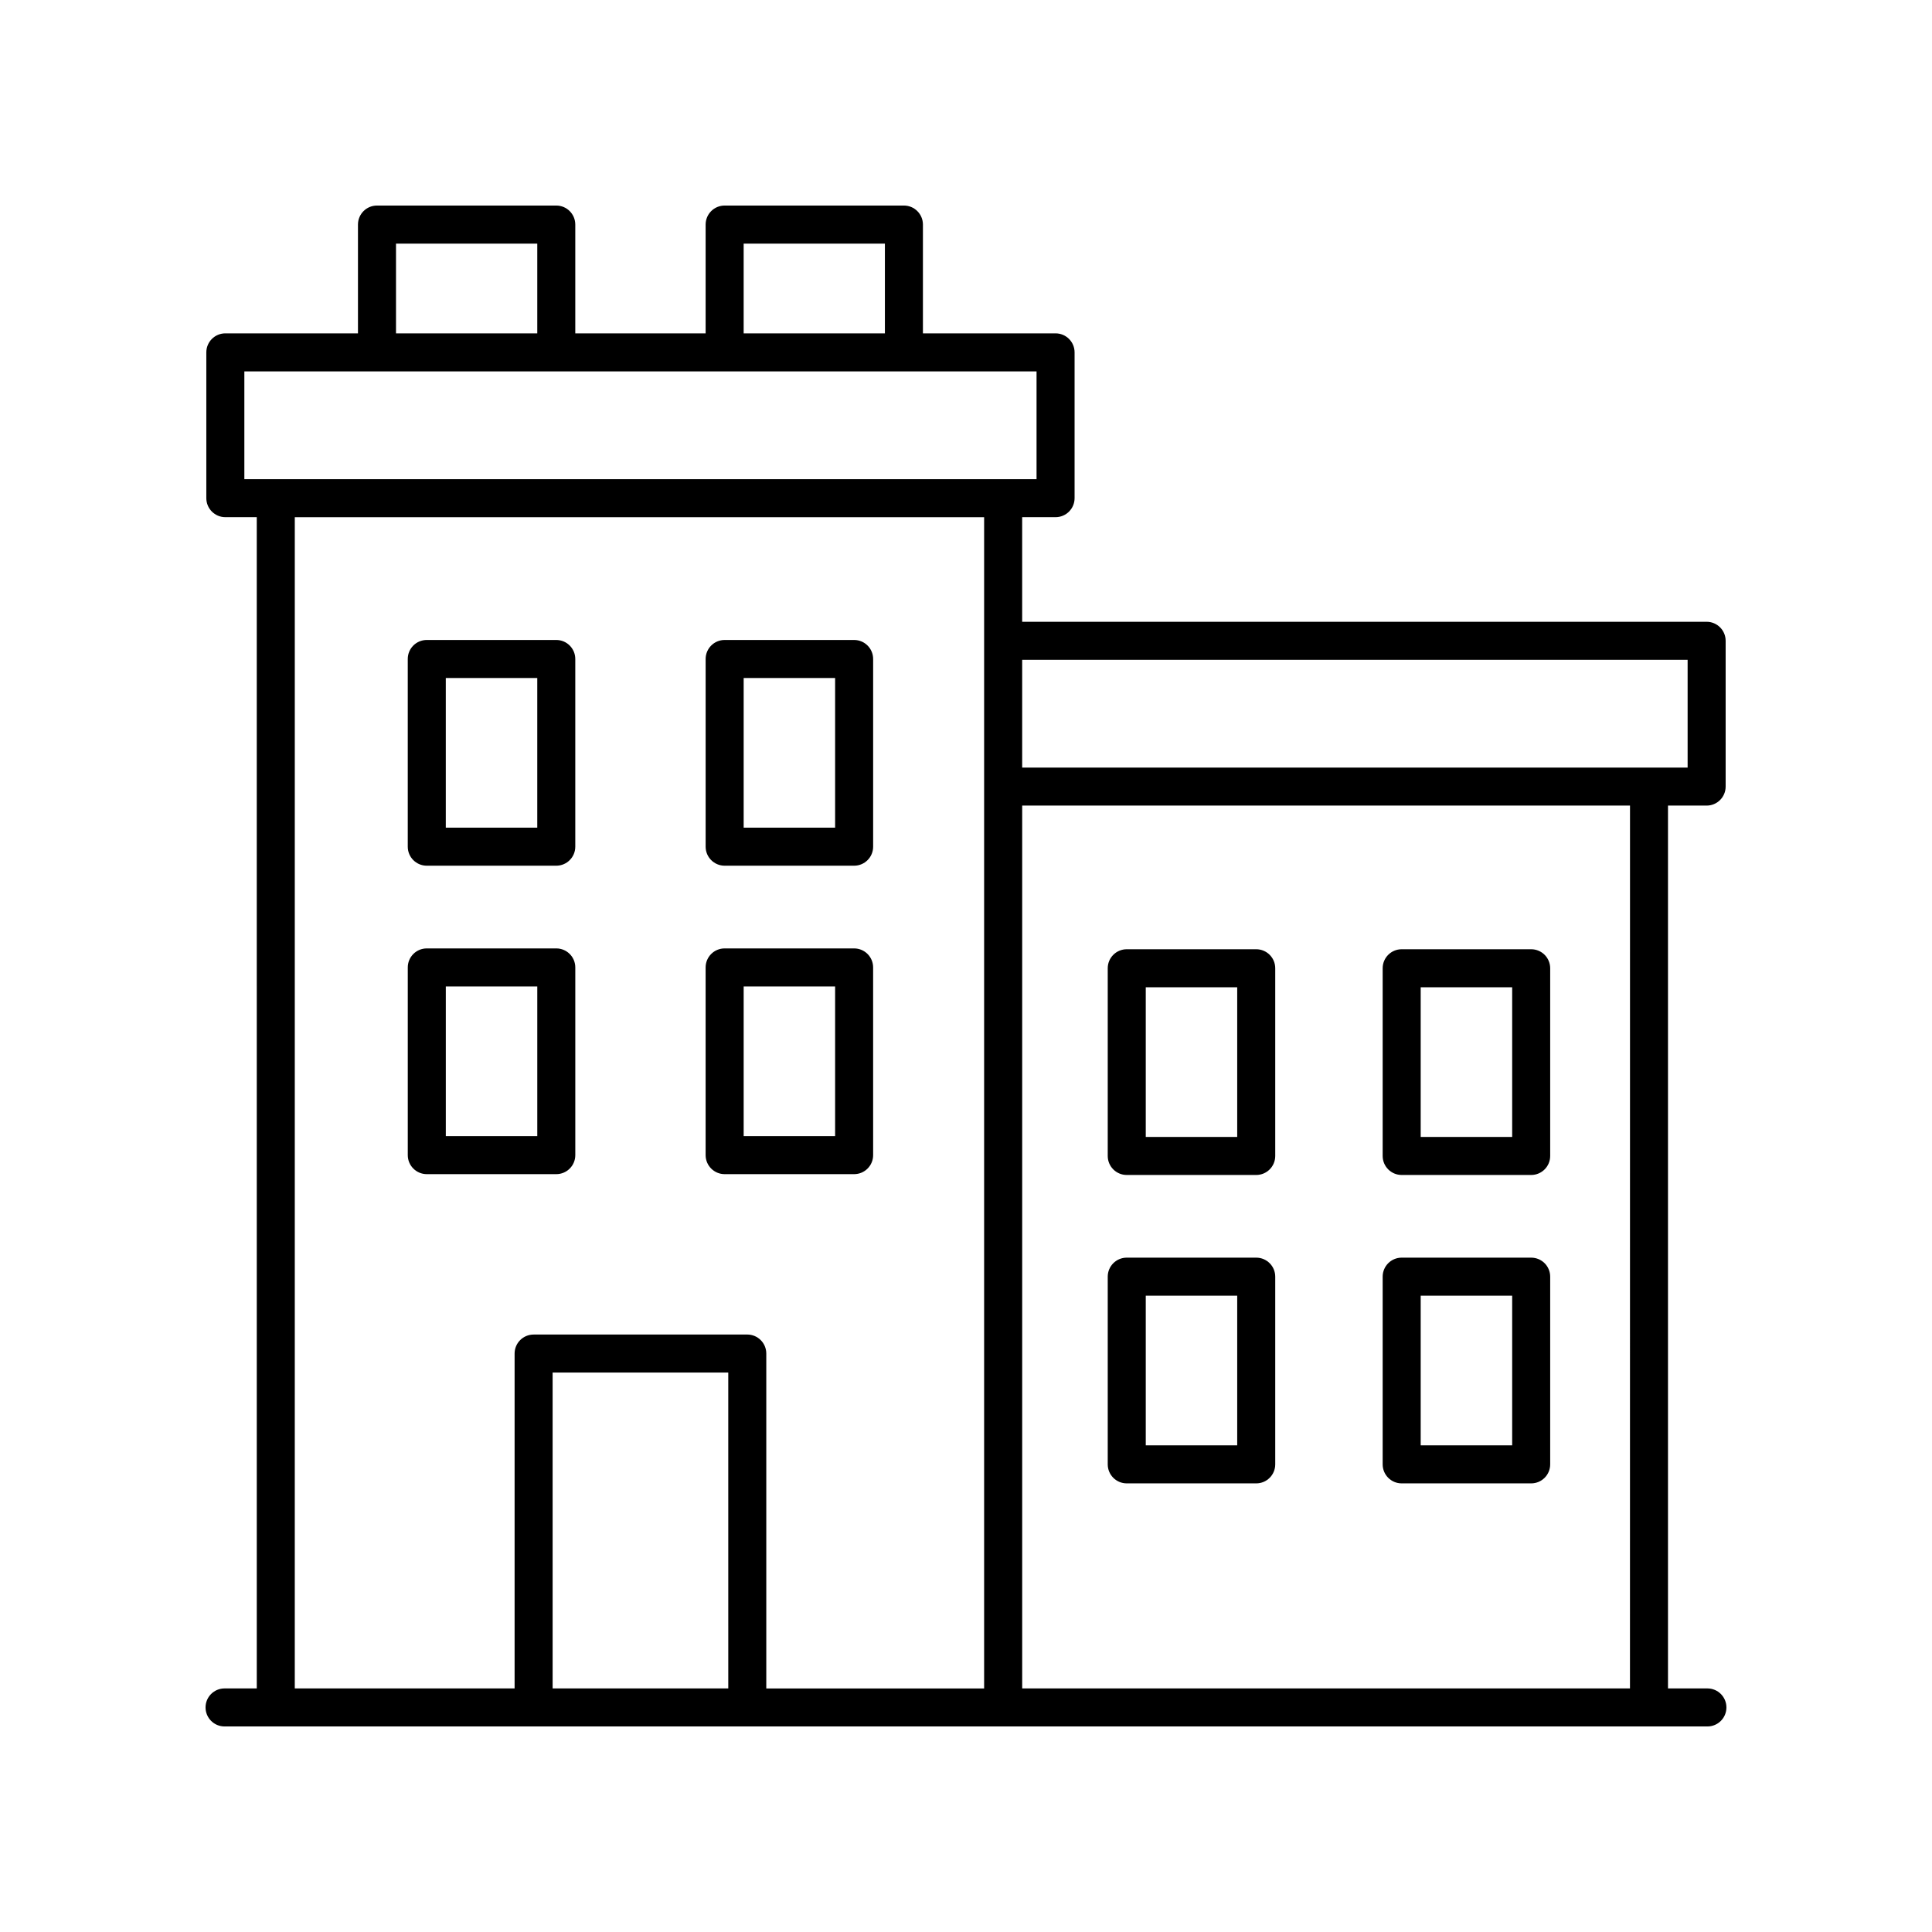
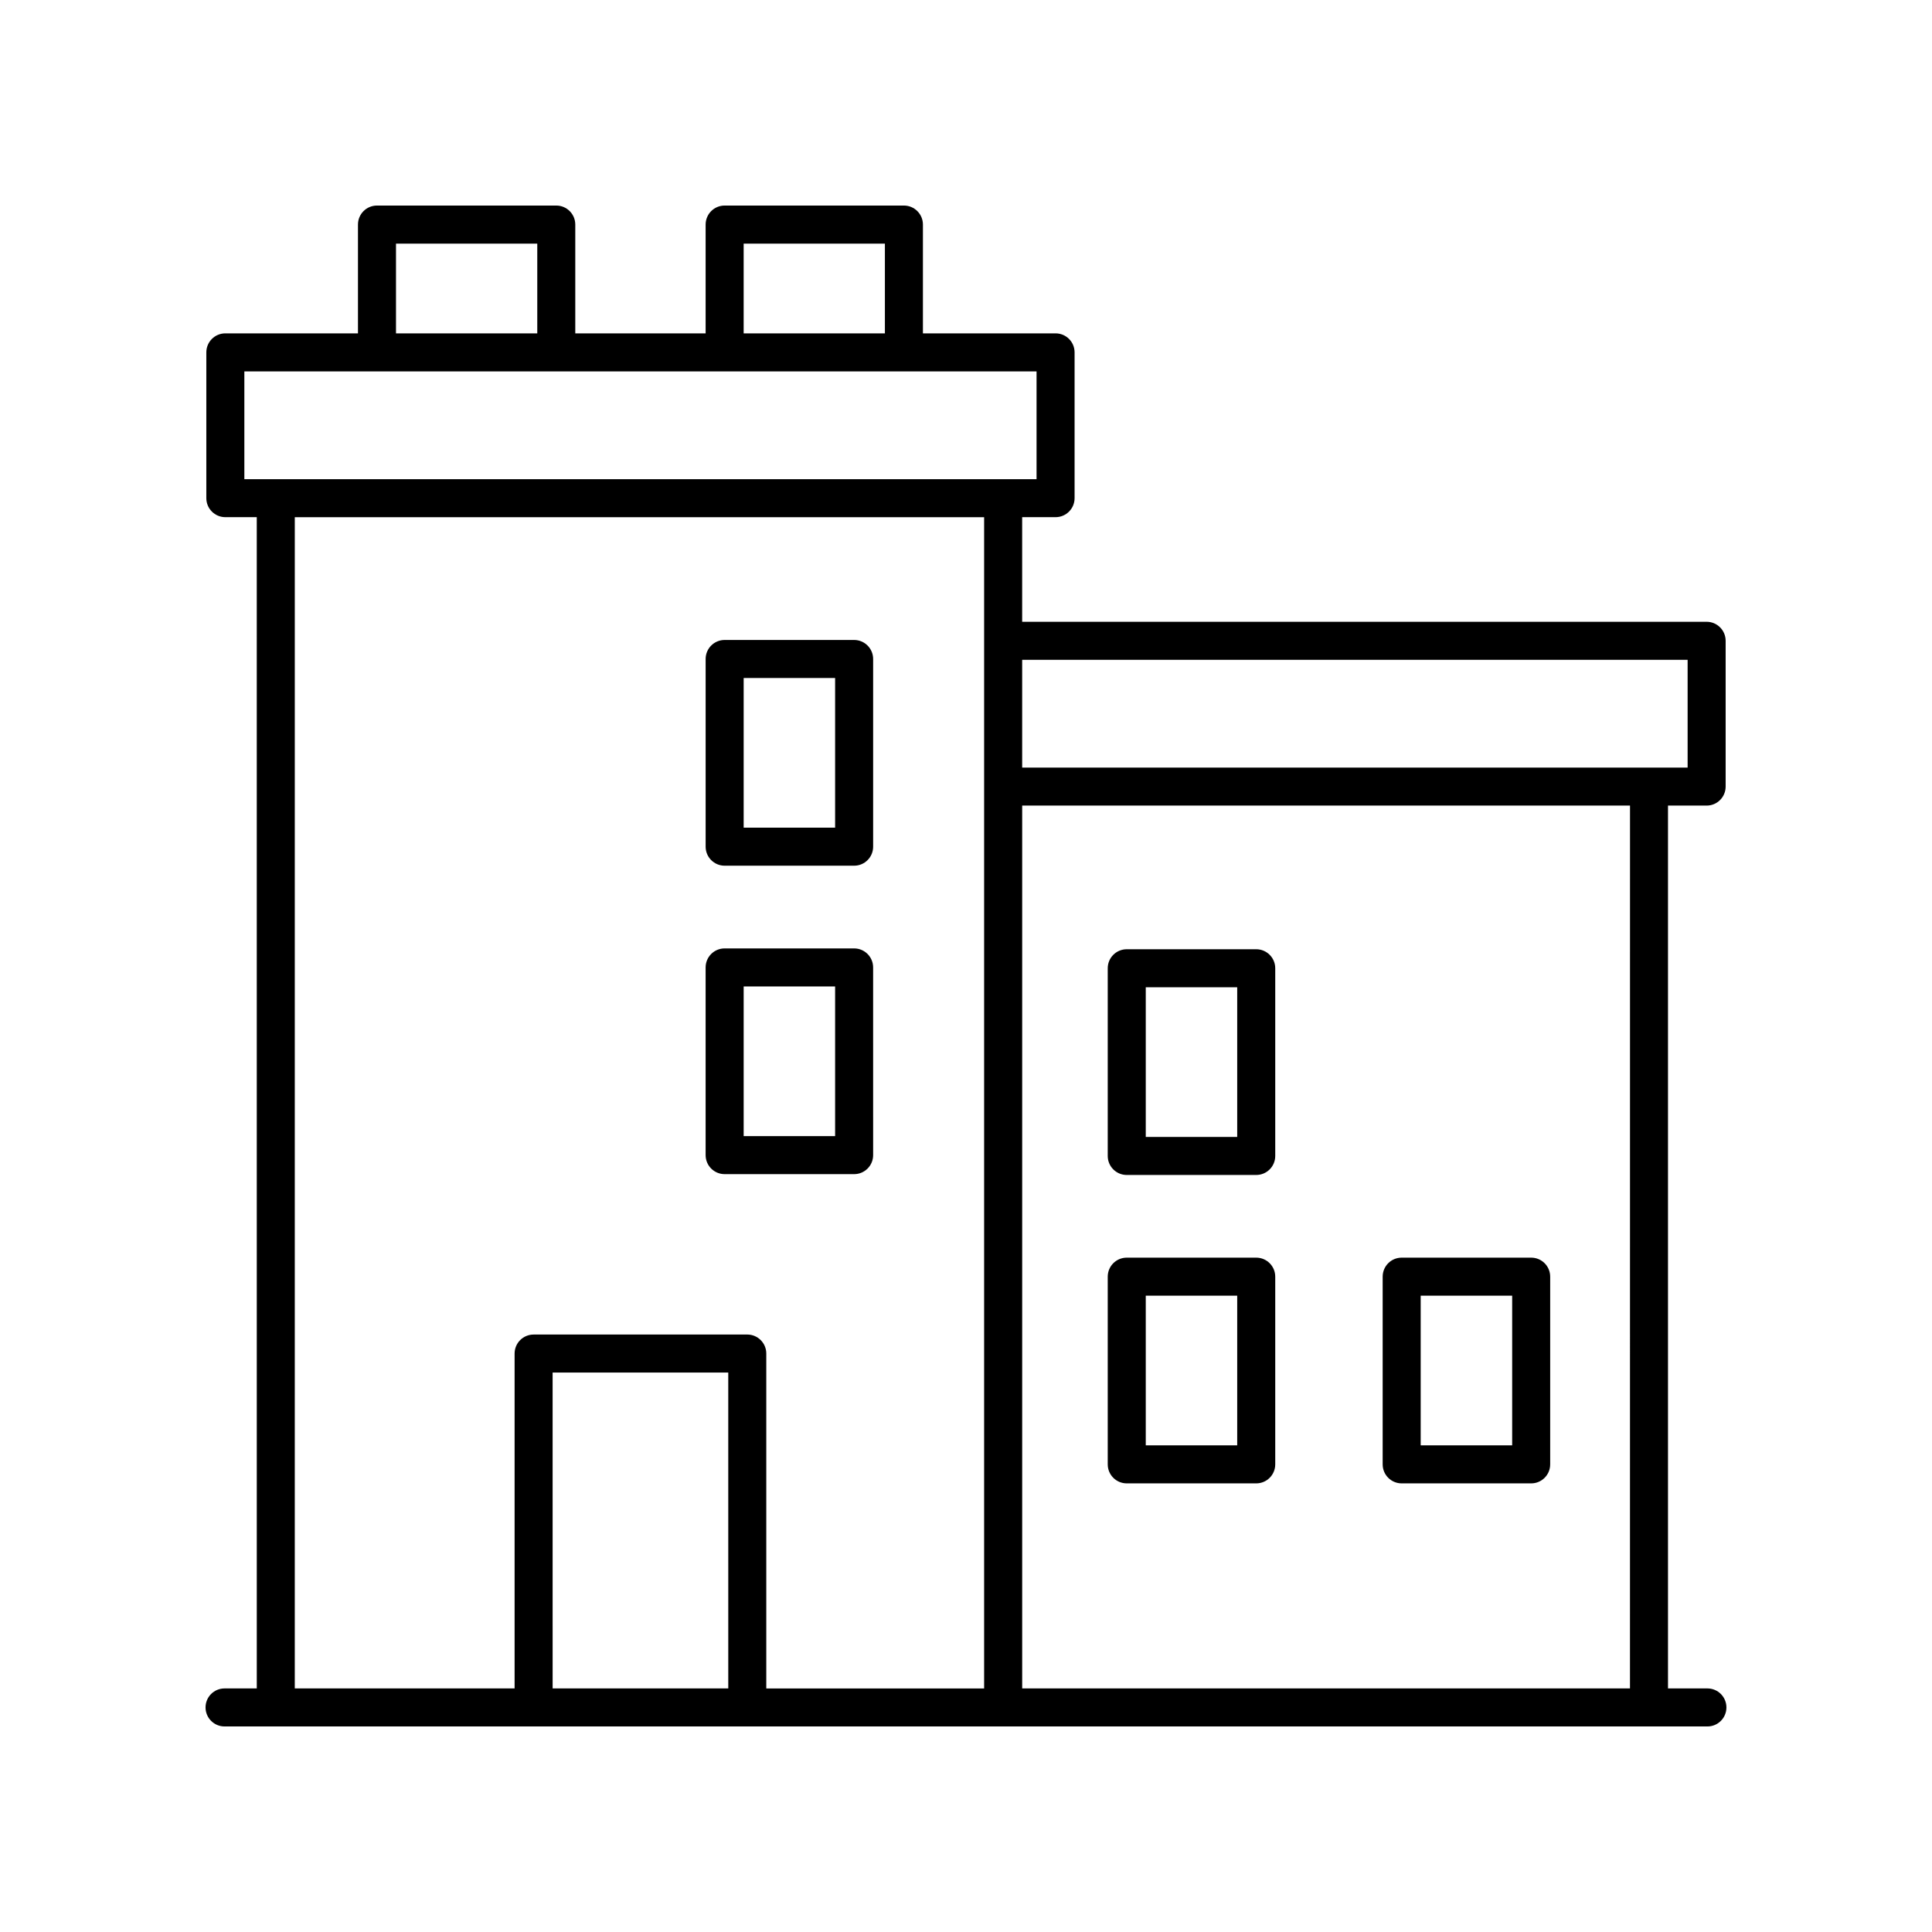
<svg xmlns="http://www.w3.org/2000/svg" fill="#000000" width="800px" height="800px" version="1.1" viewBox="144 144 512 512">
  <g>
    <path d="m515.46 537.11h34.316c2.785 0 5.039-2.254 5.039-5.039v-49.742c0-2.781-2.254-5.039-5.039-5.039h-34.316c-2.785 0-5.039 2.254-5.039 5.039v49.742c0 2.781 2.254 5.039 5.039 5.039zm5.039-49.746h24.242v39.668h-24.242z" />
    <path d="m442.6 537.11h34.312c2.785 0 5.039-2.254 5.039-5.039v-49.742c0-2.781-2.254-5.039-5.039-5.039h-34.312c-2.785 0-5.039 2.254-5.039 5.039v49.742c0 2.781 2.254 5.039 5.039 5.039zm5.039-49.746h24.234v39.668h-24.234z" />
-     <path d="m515.46 455.38h34.316c2.785 0 5.039-2.254 5.039-5.039v-49.742c0-2.781-2.254-5.039-5.039-5.039h-34.316c-2.785 0-5.039 2.254-5.039 5.039v49.742c0 2.781 2.254 5.039 5.039 5.039zm5.039-49.746h24.242v39.668h-24.242z" />
    <path d="m442.6 455.38h34.312c2.785 0 5.039-2.254 5.039-5.039v-49.742c0-2.781-2.254-5.039-5.039-5.039h-34.312c-2.785 0-5.039 2.254-5.039 5.039v49.742c0 2.781 2.254 5.039 5.039 5.039zm5.039-49.746h24.234v39.668h-24.234z" />
    <path d="m336.04 455.16h34.312c2.785 0 5.039-2.254 5.039-5.039l-0.004-49.742c0-2.781-2.254-5.039-5.039-5.039h-34.312c-2.785 0-5.039 2.254-5.039 5.039v49.742c0.004 2.785 2.258 5.039 5.043 5.039zm5.039-49.742h24.234v39.668h-24.234z" />
    <path d="m336.04 373.42h34.312c2.785 0 5.039-2.254 5.039-5.039v-49.742c0-2.781-2.254-5.039-5.039-5.039h-34.312c-2.785 0-5.039 2.254-5.039 5.039v49.742c0 2.785 2.254 5.039 5.039 5.039zm5.039-49.742h24.234v39.668h-24.234z" />
-     <path d="m291.42 455.16c2.785 0 5.039-2.254 5.039-5.039v-49.742c0-2.781-2.254-5.039-5.039-5.039h-34.316c-2.785 0-5.039 2.254-5.039 5.039v49.742c0 2.781 2.254 5.039 5.039 5.039zm-29.277-49.742h24.242v39.668h-24.242z" />
-     <path d="m257.1 373.42h34.316c2.785 0 5.039-2.254 5.039-5.039v-49.742c0-2.781-2.254-5.039-5.039-5.039h-34.316c-2.785 0-5.039 2.254-5.039 5.039v49.742c0 2.785 2.254 5.039 5.039 5.039zm5.039-49.742h24.242v39.668h-24.242z" />
    <path d="m203.51 591.45c-2.785 0-5.039 2.254-5.039 5.039 0 2.781 2.254 5.039 5.039 5.039h392.97c2.785 0 5.039-2.254 5.039-5.039 0-2.781-2.254-5.039-5.039-5.039h-10.445v-233.96h10.238c2.785 0 5.039-2.254 5.039-5.039v-38.633c0-2.781-2.254-5.039-5.039-5.039h-181.39v-27.723h8.852c2.785 0 5.039-2.254 5.039-5.039v-38.633c0-2.781-2.254-5.039-5.039-5.039l-35.152 0.004v-28.836c0-2.781-2.254-5.039-5.039-5.039h-47.508c-2.785 0-5.039 2.254-5.039 5.039v28.832h-34.543v-28.832c0-2.781-2.254-5.039-5.039-5.039h-47.512c-2.785 0-5.039 2.254-5.039 5.039v28.832h-35.148c-2.785 0-5.039 2.254-5.039 5.039v38.633c0 2.781 2.254 5.039 5.039 5.039h8.328l0.004 310.39zm133.49 0h-46.547l-0.004-83.711h46.547zm238.96 0h-161.07v-233.96h161.08zm15.277-272.59v28.555h-176.35v-28.555zm-250.16-110.3h37.43v23.797h-37.43zm-92.133 0h37.438v23.797h-37.438zm-40.188 33.871h209.94v28.555h-209.94zm13.367 38.633h182.68v310.39h-57.73v-88.75c0-2.781-2.254-5.039-5.039-5.039l-56.621 0.004c-2.785 0-5.039 2.254-5.039 5.039v88.746h-58.254z" />
  </g>
</svg>